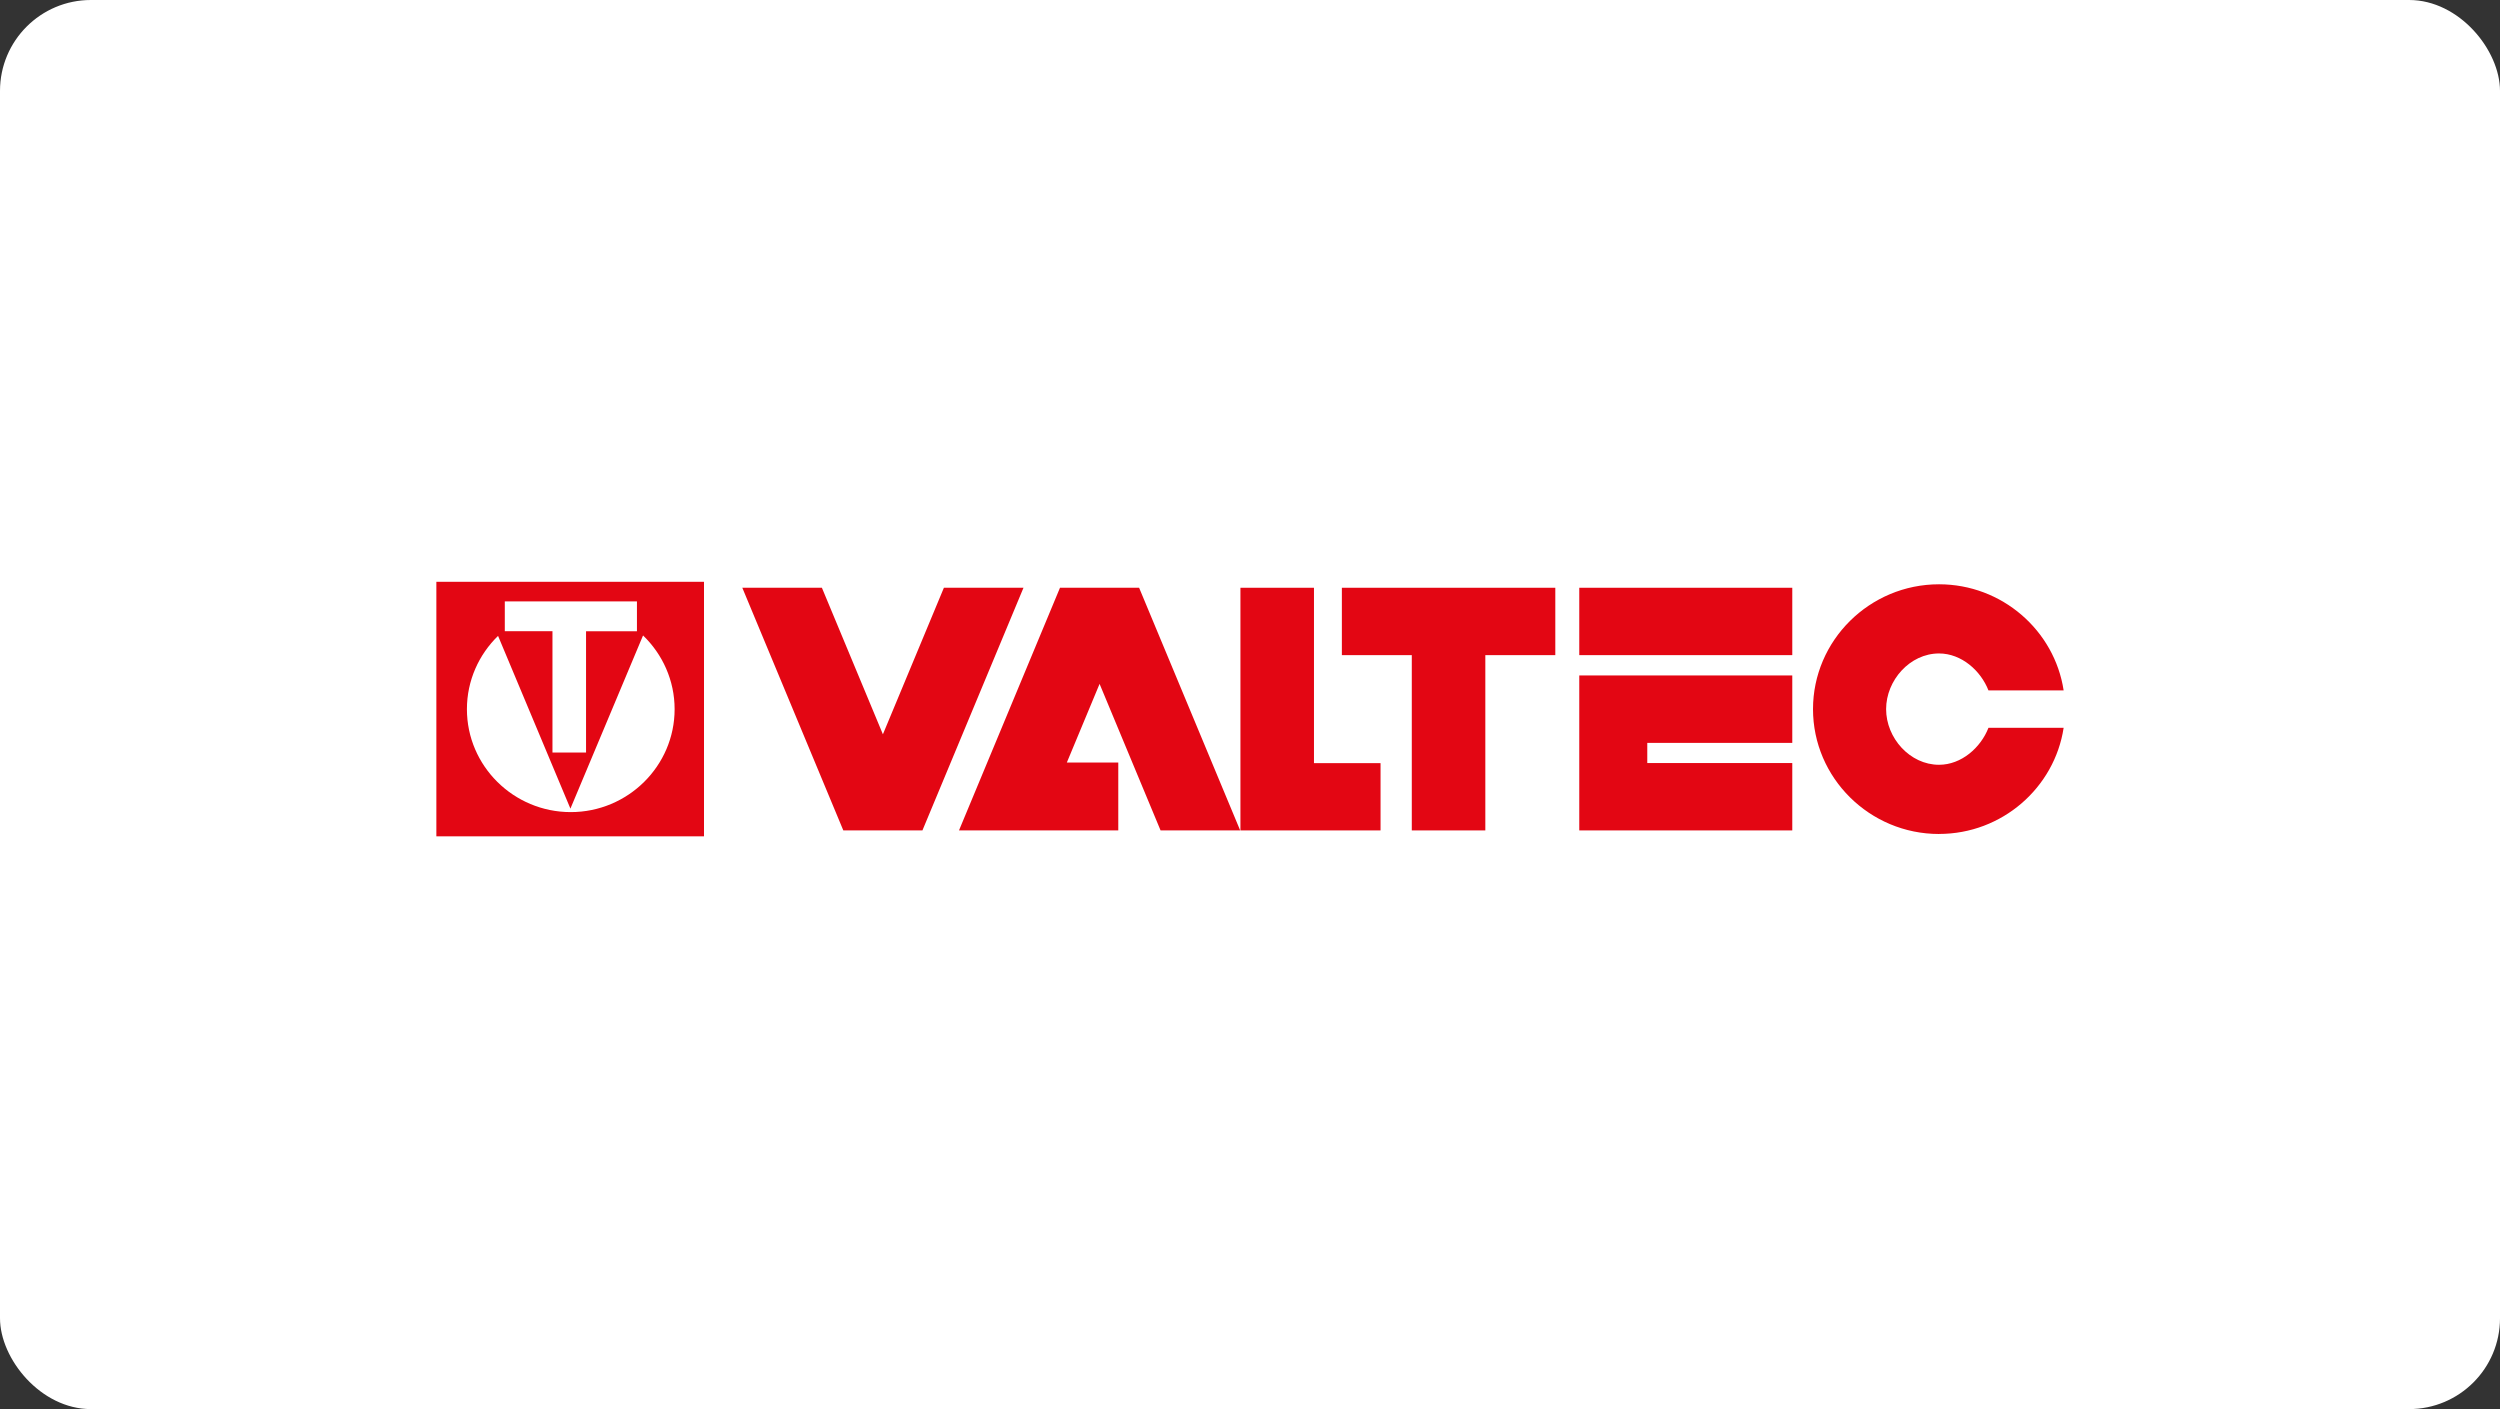
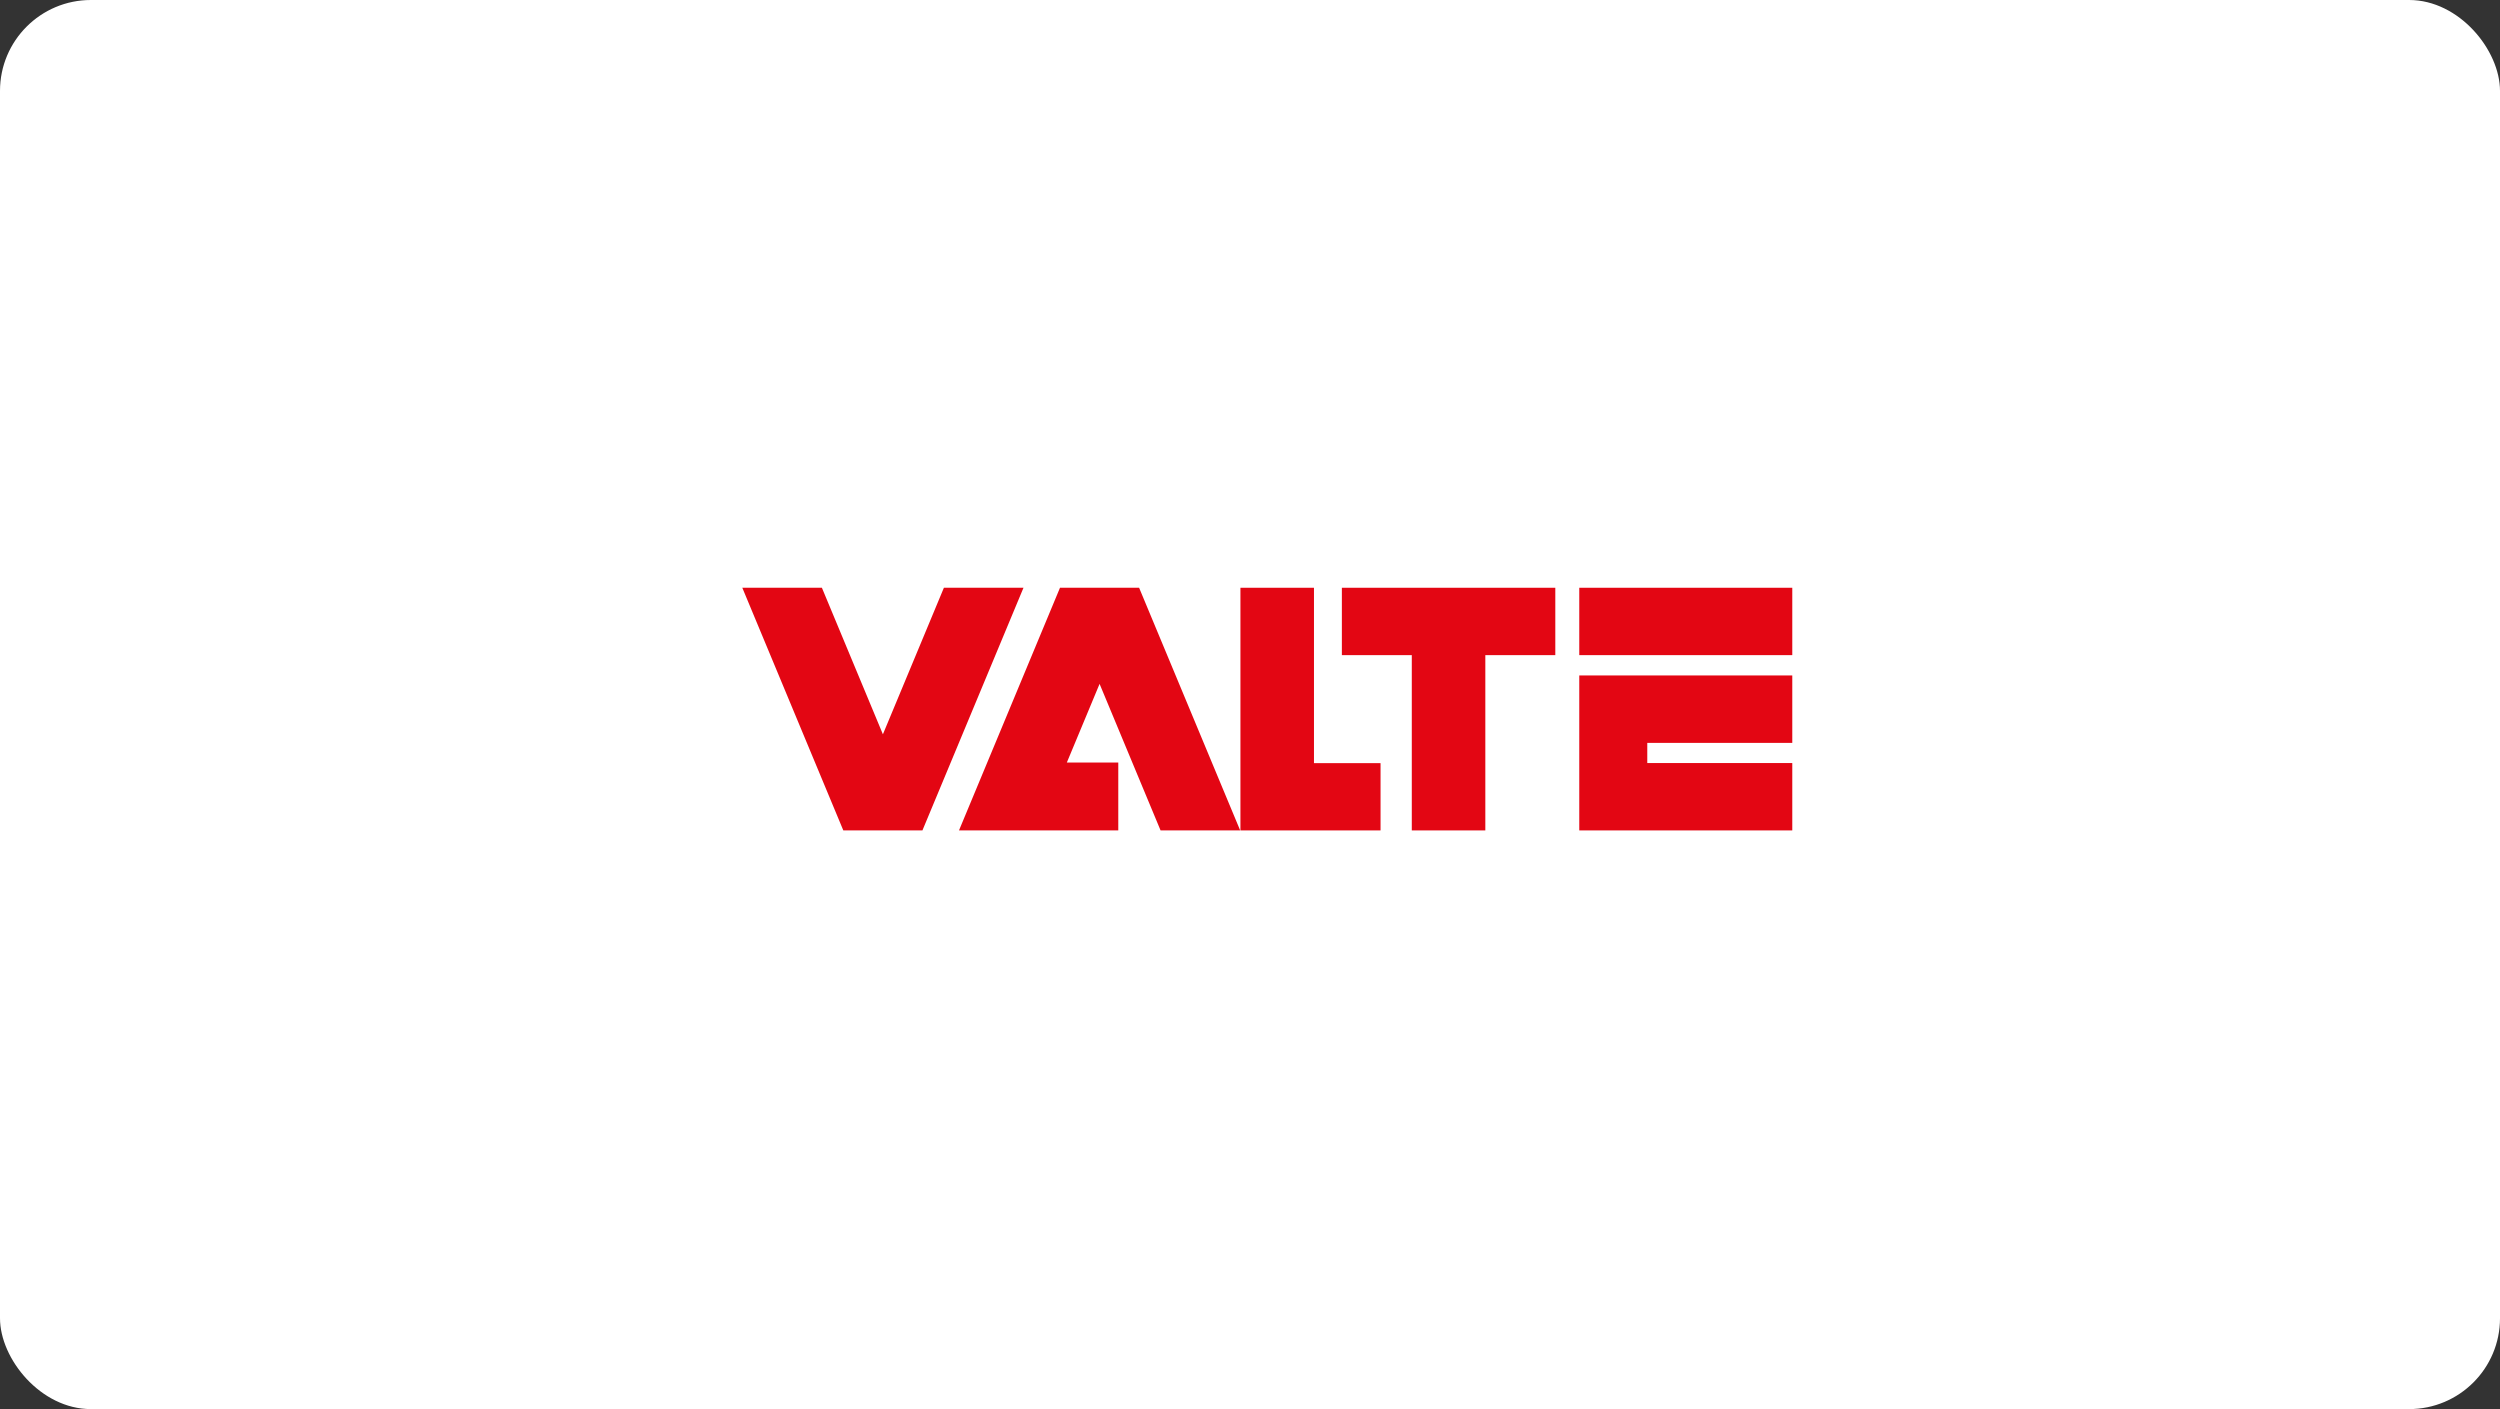
<svg xmlns="http://www.w3.org/2000/svg" width="275" height="155" viewBox="0 0 275 155" fill="none">
  <rect x="0" y="0" width="275" height="155" fill="#333333" stroke="none" />
  <rect width="275" height="155" rx="10" fill="white" />
  <g clip-path="url(#clip0_1877_452)">
-     <path fill-rule="evenodd" clip-rule="evenodd" d="M213.294 91.734C220.226 91.734 225.995 86.65 227 80.061H218.73C217.888 82.227 215.766 84.126 213.294 84.126C210.085 84.126 207.473 81.178 207.473 78.006C207.473 74.833 210.091 71.88 213.294 71.88C215.766 71.88 217.888 73.779 218.73 75.944H227C225.995 69.35 220.22 64.272 213.294 64.272C205.661 64.272 199.431 70.444 199.431 78.006C199.431 85.567 205.661 91.739 213.294 91.739V91.734Z" fill="#E30613" />
    <path fill-rule="evenodd" clip-rule="evenodd" d="M163.386 91.346V72.065H171.084V64.654H147.605V72.065H155.297V91.346H163.386Z" fill="#E30613" />
    <path d="M197.151 64.654H173.72V72.065H197.151V64.654Z" fill="#E30613" />
    <path fill-rule="evenodd" clip-rule="evenodd" d="M92.765 91.346L81.654 64.654H90.409L97.119 80.773L103.829 64.654H112.584L101.467 91.346H92.765Z" fill="#E30613" />
    <path fill-rule="evenodd" clip-rule="evenodd" d="M105.489 91.346L116.599 64.654H116.74H125.168H125.302L136.419 91.346H127.663L120.954 75.227L117.353 83.877H123.011V91.346H105.489Z" fill="#E30613" />
    <path fill-rule="evenodd" clip-rule="evenodd" d="M151.86 91.346V83.946H144.537V64.654H136.448V91.346H151.86Z" fill="#E30613" />
-     <path fill-rule="evenodd" clip-rule="evenodd" d="M48 64H77.44V92H48V64ZM62.746 88.949L70.736 69.9C72.875 71.961 74.208 74.839 74.208 78.012C74.208 84.247 69.076 89.331 62.781 89.331C56.486 89.331 51.361 84.247 51.361 78.012C51.361 74.856 52.676 72.002 54.786 69.946L62.746 88.949ZM64.465 82.788V69.437H70.064V66.154H55.528V69.431H60.771V82.782H64.47L64.465 82.788Z" fill="#E30613" />
    <path d="M173.72 91.346H197.151V83.935H181.201V81.717H197.151V74.3H173.72V91.346Z" fill="#E30613" />
  </g>
  <defs>
    <clipPath id="clip0_1877_452">
      <rect width="179" height="28" fill="white" transform="translate(48 64)" />
    </clipPath>
  </defs>
</svg>